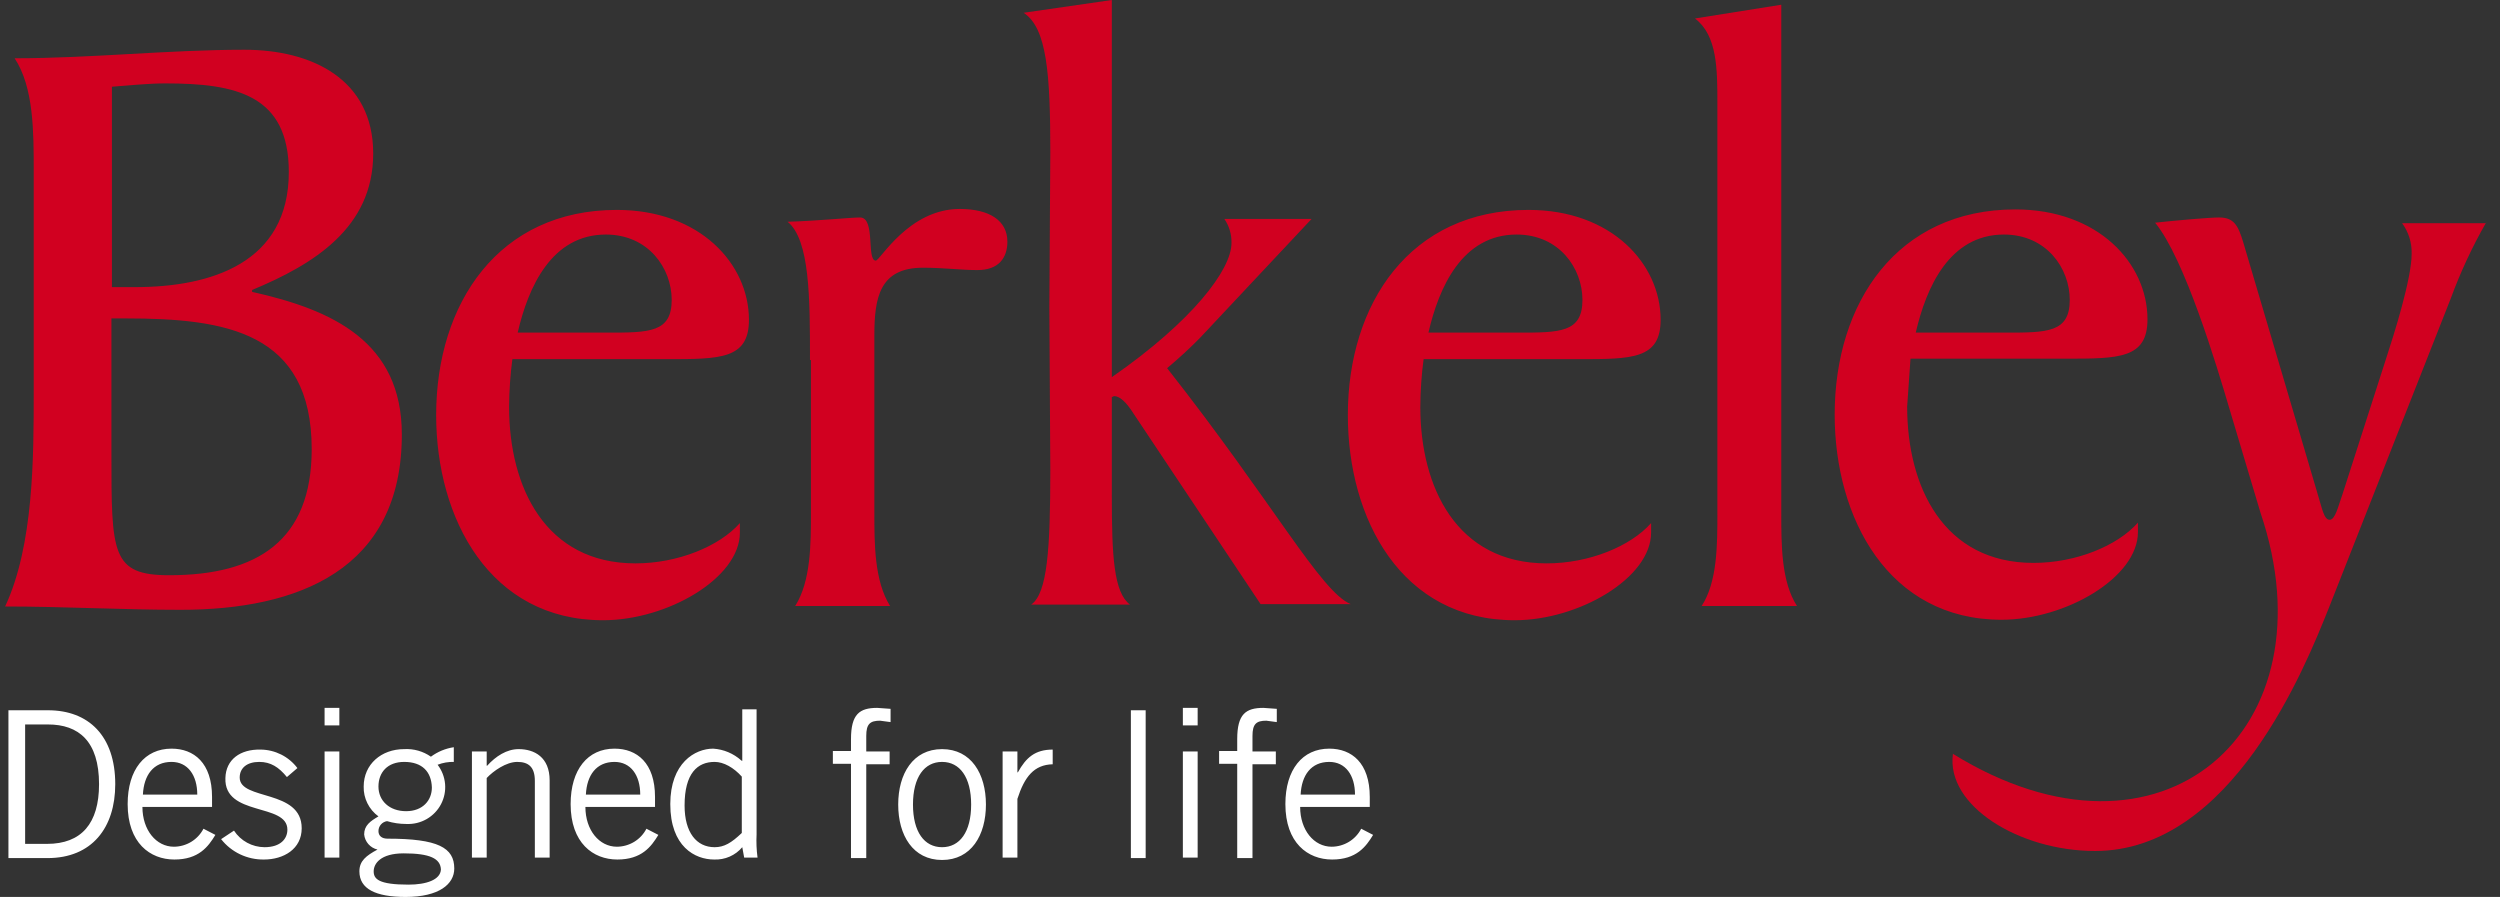
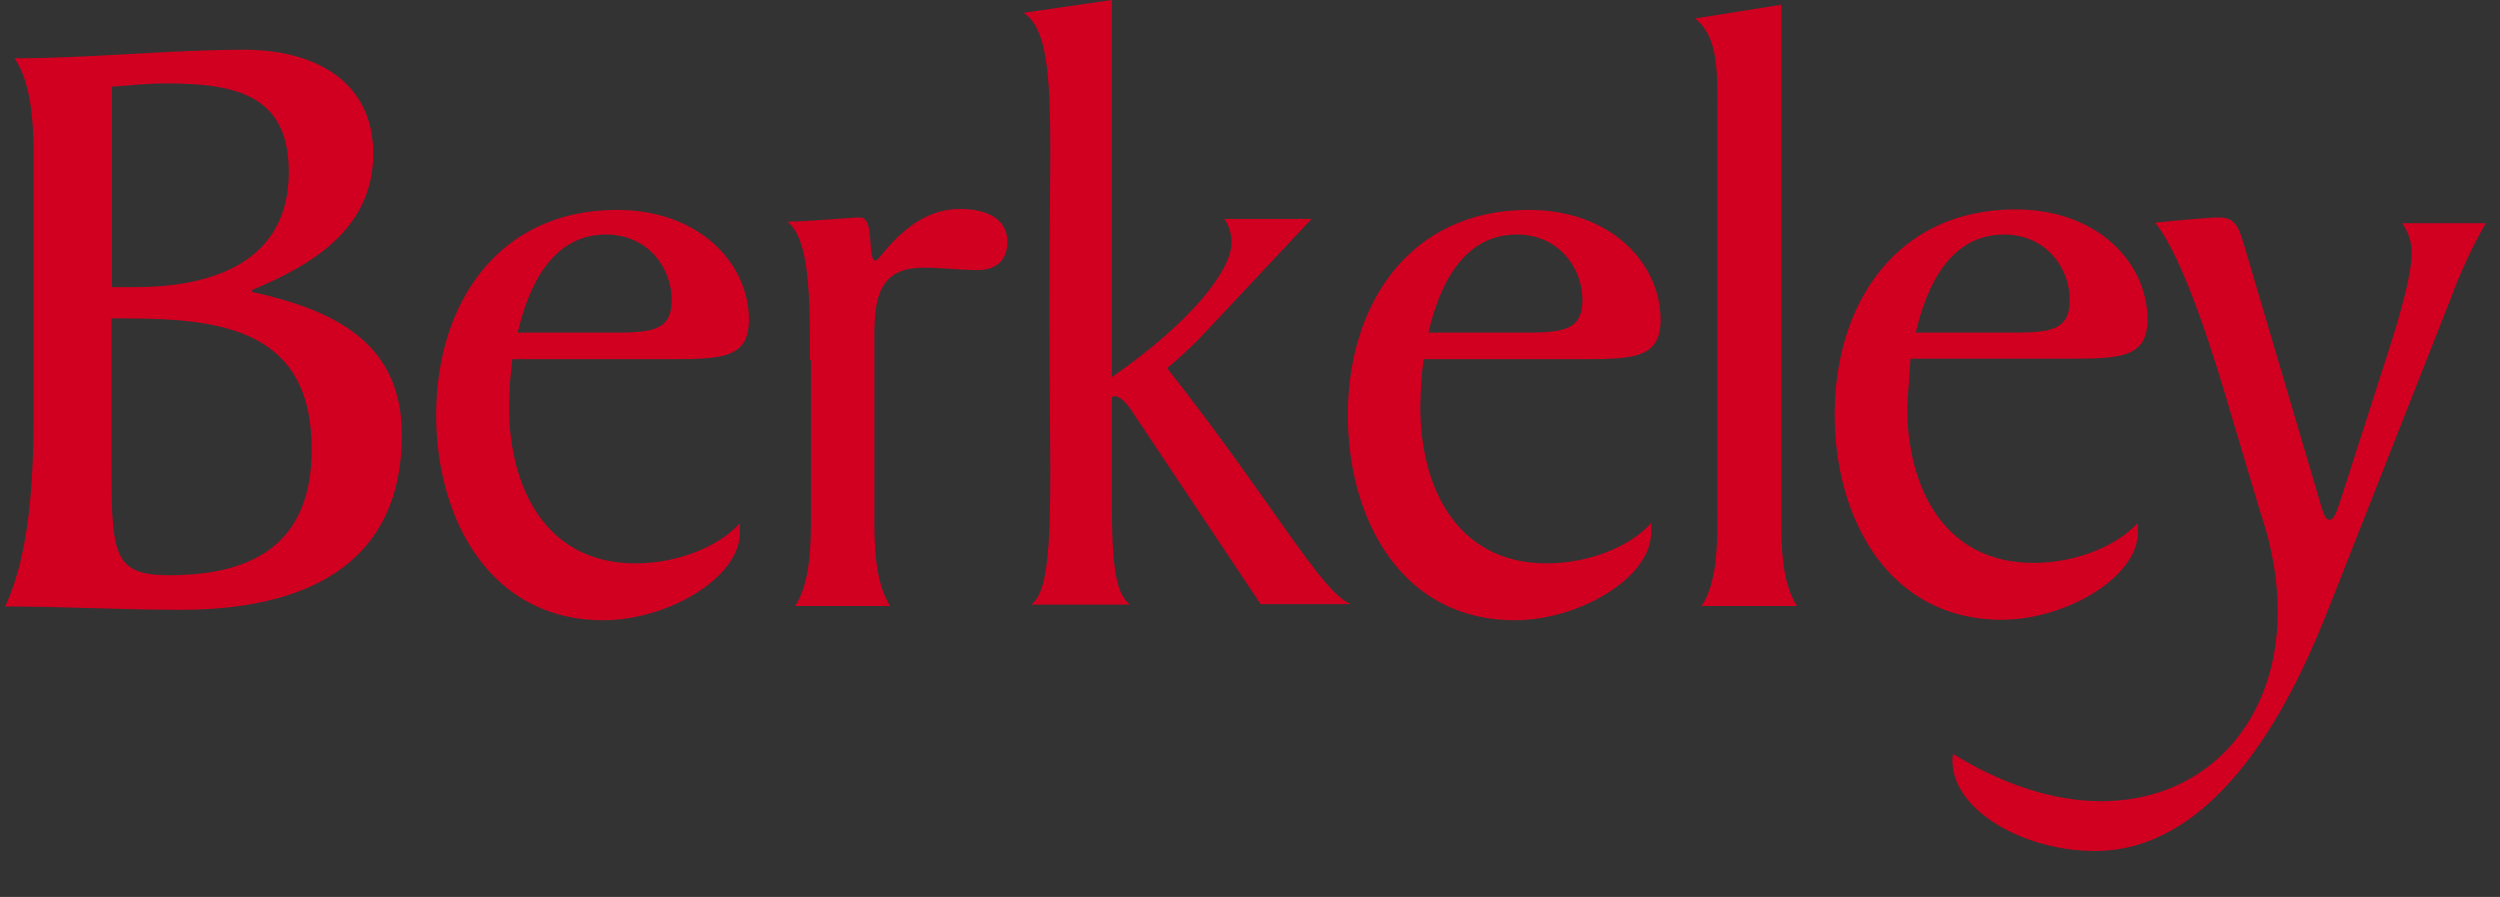
<svg xmlns="http://www.w3.org/2000/svg" width="131" height="47" viewBox="0 0 131 47" fill="none">
  <rect x="0" y="0" width="131" height="47" fill="#333333" stroke="none" />
  <g clip-path="url(#clip0_2999_3004)">
-     <path d="M0.417 37.218H2.516C4.64 37.218 6.039 38.558 6.039 41.091C6.039 43.375 4.815 44.964 2.491 44.964H0.442V37.218H0.417ZM1.292 44.219H2.466C4.265 44.219 5.19 43.152 5.19 41.091C5.19 38.831 4.115 37.962 2.516 37.962H1.317V44.219H1.292ZM11.286 43.748C10.911 44.368 10.412 45.039 9.137 45.039C7.863 45.039 6.689 44.17 6.689 42.134C6.689 40.321 7.588 39.229 8.988 39.229C10.162 39.229 11.111 39.974 11.111 41.761V42.283H7.463C7.463 43.499 8.188 44.368 9.112 44.368C9.433 44.367 9.747 44.278 10.02 44.112C10.293 43.946 10.515 43.708 10.662 43.425L11.286 43.748ZM10.337 41.637C10.337 40.619 9.837 39.924 8.988 39.924C8.038 39.924 7.538 40.619 7.488 41.637H10.337ZM12.261 43.524C12.434 43.789 12.671 44.007 12.95 44.159C13.229 44.311 13.542 44.391 13.86 44.393C14.709 44.393 15.059 43.946 15.059 43.474C15.059 42.059 11.736 42.804 11.811 40.768C11.836 39.8 12.585 39.254 13.66 39.278C14.034 39.282 14.402 39.372 14.736 39.539C15.069 39.707 15.359 39.949 15.584 40.247L15.034 40.718C14.609 40.197 14.184 39.924 13.585 39.924C12.935 39.924 12.56 40.247 12.56 40.743C12.56 41.96 15.809 41.339 15.809 43.4C15.809 44.492 14.859 45.039 13.835 45.039C13.402 45.046 12.974 44.953 12.584 44.768C12.194 44.583 11.852 44.31 11.586 43.971L12.261 43.524ZM17.782 37.093V38.012H17.008V37.093H17.782ZM17.008 39.378H17.782V44.939H17.008V39.378ZM23.804 39.924C23.505 39.914 23.208 39.965 22.93 40.073C23.154 40.364 23.29 40.714 23.322 41.079C23.354 41.445 23.28 41.812 23.11 42.138C22.94 42.463 22.68 42.734 22.36 42.918C22.04 43.102 21.674 43.192 21.305 43.176H21.28C20.942 43.175 20.605 43.125 20.281 43.028C20.156 43.047 20.041 43.11 19.959 43.205C19.876 43.301 19.831 43.423 19.831 43.549C19.831 43.797 20.006 43.946 20.306 43.946C22.954 43.946 23.804 44.418 23.804 45.51C23.804 46.33 23.005 47 21.256 47C19.681 47 18.832 46.578 18.832 45.659C18.832 45.113 19.182 44.84 19.781 44.517C19.596 44.474 19.428 44.374 19.303 44.232C19.178 44.089 19.1 43.911 19.082 43.723C19.082 43.251 19.407 43.028 19.831 42.779C19.585 42.6 19.386 42.364 19.251 42.091C19.116 41.819 19.049 41.518 19.057 41.215C19.057 40.048 19.981 39.254 21.18 39.254C21.679 39.226 22.172 39.366 22.58 39.651C22.932 39.39 23.344 39.219 23.779 39.154V39.924H23.804ZM21.155 44.716C19.931 44.716 19.581 45.262 19.581 45.659C19.581 46.056 19.831 46.355 21.405 46.355C22.33 46.355 23.079 46.106 23.104 45.56C23.079 44.989 22.53 44.716 21.155 44.716ZM21.18 39.924C20.306 39.924 19.831 40.47 19.831 41.215C19.831 41.96 20.406 42.506 21.28 42.506C22.155 42.506 22.63 41.935 22.63 41.265C22.605 40.445 22.13 39.924 21.18 39.924ZM25.503 39.378V40.123H25.528C25.978 39.626 26.552 39.254 27.177 39.254C28.002 39.254 28.801 39.676 28.801 40.892V44.939H28.026V40.917C28.026 40.172 27.677 39.924 27.102 39.924C26.527 39.924 25.853 40.396 25.503 40.768V44.939H24.729V39.378H25.503ZM34.498 43.748C34.123 44.368 33.623 45.039 32.349 45.039C31.075 45.039 29.901 44.17 29.901 42.134C29.901 40.321 30.8 39.229 32.199 39.229C33.373 39.229 34.323 39.974 34.323 41.761V42.283H30.675C30.675 43.499 31.4 44.368 32.324 44.368C32.645 44.367 32.958 44.278 33.232 44.112C33.505 43.946 33.727 43.708 33.873 43.425L34.498 43.748ZM33.548 41.637C33.548 40.619 33.049 39.924 32.199 39.924C31.25 39.924 30.75 40.619 30.7 41.637H33.548ZM39.645 37.218V43.723C39.624 44.129 39.641 44.536 39.695 44.939H38.995L38.895 44.393C38.716 44.606 38.49 44.775 38.234 44.887C37.978 44.999 37.7 45.051 37.421 45.039C36.422 45.039 35.123 44.368 35.123 42.134C35.123 39.974 36.422 39.229 37.371 39.229C37.919 39.264 38.438 39.483 38.845 39.849L38.895 39.874V37.168H39.645V37.218ZM38.87 40.694C38.446 40.222 37.921 39.924 37.446 39.924C36.547 39.924 35.872 40.52 35.872 42.208C35.872 43.623 36.497 44.393 37.446 44.393C37.946 44.393 38.321 44.17 38.87 43.648V40.694ZM44.592 44.939V40.023H43.642V39.353H44.592V38.732C44.592 37.416 45.042 37.093 45.966 37.093L46.666 37.143V37.838L46.116 37.764C45.591 37.764 45.392 37.938 45.392 38.558V39.378H46.616V40.048H45.392V44.964H44.592V44.939ZM49.364 45.063C47.84 45.063 47.066 43.772 47.066 42.158C47.066 40.545 47.84 39.254 49.364 39.254C50.888 39.254 51.663 40.545 51.663 42.158C51.663 43.772 50.888 45.063 49.364 45.063ZM49.364 39.924C48.44 39.924 47.84 40.718 47.84 42.158C47.84 43.599 48.44 44.393 49.364 44.393C50.289 44.393 50.888 43.599 50.888 42.158C50.888 40.718 50.289 39.924 49.364 39.924ZM52.537 39.378H53.312V40.47H53.337C53.762 39.7 54.236 39.278 55.161 39.278V40.048C54.187 40.073 53.687 40.694 53.312 41.861V44.939H52.537V39.378ZM60.033 37.218V44.964H59.258V37.218H60.033ZM62.757 37.093V38.012H61.982V37.093H62.757ZM61.982 39.378H62.757V44.939H61.982V39.378ZM64.83 44.939V40.023H63.881V39.353H64.83V38.732C64.83 37.416 65.28 37.093 66.204 37.093L66.904 37.143V37.838L66.354 37.764C65.83 37.764 65.63 37.938 65.63 38.558V39.378H66.854V40.048H65.63V44.964H64.83V44.939ZM71.951 43.748C71.576 44.368 71.077 45.039 69.802 45.039C68.528 45.039 67.354 44.17 67.354 42.134C67.354 40.321 68.253 39.229 69.653 39.229C70.827 39.229 71.776 39.974 71.776 41.761V42.283H68.128C68.128 43.499 68.853 44.368 69.778 44.368C70.098 44.367 70.412 44.278 70.685 44.112C70.958 43.946 71.18 43.708 71.327 43.425L71.951 43.748ZM71.002 41.637C71.002 40.619 70.502 39.924 69.653 39.924C68.703 39.924 68.203 40.619 68.153 41.637H71.002Z" fill="white" />
    <path d="M1.767 8.938C1.767 6.902 1.767 4.568 0.767 3.054C4.765 3.054 8.838 2.607 12.81 2.607C16.333 2.607 19.556 4.146 19.556 8.044C19.556 11.942 16.433 13.854 13.21 15.195V15.294C17.433 16.238 21.056 17.901 21.056 22.768C21.056 29.869 15.609 31.954 9.462 31.954C6.389 31.954 3.341 31.78 0.268 31.78C1.767 28.577 1.767 23.959 1.767 20.483V8.938ZM5.839 15.046H7.064C11.061 15.046 15.134 13.78 15.134 9.013C15.134 4.966 12.361 4.37 8.663 4.37C7.813 4.37 6.839 4.469 5.864 4.544V15.046H5.839ZM5.839 23.785C5.839 29 5.839 30.142 8.863 30.142C13.485 30.142 16.333 28.329 16.333 23.537C16.333 17.38 11.811 16.685 6.589 16.685H5.839V23.785ZM26.852 18.795C26.74 19.635 26.681 20.48 26.677 21.328C26.677 25.523 28.576 29.521 33.298 29.521C35.522 29.521 37.696 28.627 38.77 27.41V27.907C38.77 30.291 34.973 32.5 31.599 32.5C25.678 32.5 22.855 27.187 22.855 21.75C22.855 15.89 26.128 10.999 32.324 10.999C36.672 10.999 39.245 13.829 39.245 16.759C39.245 18.82 37.746 18.82 34.948 18.82H26.852V18.795ZM31.799 17.43C34.023 17.43 35.197 17.43 35.197 15.716C35.197 14.053 33.973 12.29 31.749 12.29C28.901 12.29 27.677 15.046 27.127 17.43H31.799ZM42.443 18.869C42.443 15.667 42.443 12.563 41.269 11.62C42.943 11.57 44.542 11.396 45.067 11.396C45.891 11.396 45.392 13.656 45.891 13.656C46.116 13.656 47.615 10.949 50.289 10.949C51.863 10.949 52.787 11.57 52.787 12.662C52.787 13.507 52.337 14.152 51.213 14.152C50.364 14.152 49.439 14.028 48.365 14.028C46.091 14.028 45.816 15.592 45.816 17.578V26.839C45.816 28.503 45.816 30.439 46.641 31.755H41.669C42.493 30.439 42.493 28.503 42.493 26.839V18.869H42.443ZM74.6 18.795C74.487 19.635 74.429 20.48 74.425 21.328C74.425 25.523 76.324 29.521 81.046 29.521C83.27 29.521 85.443 28.627 86.518 27.41V27.907C86.518 30.291 82.72 32.5 79.372 32.5C73.425 32.5 70.627 27.187 70.627 21.75C70.627 15.89 73.9 10.999 80.097 10.999C84.444 10.999 87.017 13.829 87.017 16.759C87.017 18.82 85.518 18.82 82.72 18.82H74.6V18.795ZM79.522 17.43C81.746 17.43 82.92 17.43 82.92 15.716C82.92 14.053 81.696 12.29 79.472 12.29C76.624 12.29 75.399 15.046 74.85 17.43H79.522ZM89.166 31.755C89.991 30.489 89.991 28.553 89.991 26.889V5.462C89.991 3.625 89.991 1.862 88.817 0.968L93.339 0.248V26.889C93.339 28.553 93.339 30.489 94.163 31.755H89.166ZM99.935 21.303C99.935 25.499 101.834 29.496 106.556 29.496C108.78 29.496 110.954 28.602 112.028 27.386V27.882C112.028 30.266 108.23 32.475 104.882 32.475C98.961 32.475 96.137 27.162 96.137 21.725C96.137 15.865 99.41 10.974 105.607 10.974C109.954 10.974 112.528 13.805 112.528 16.734C112.528 18.795 111.029 18.795 108.23 18.795H100.11M105.057 17.43C107.281 17.43 108.455 17.43 108.455 15.716C108.455 14.053 107.231 12.29 105.007 12.29C102.159 12.29 100.935 15.046 100.385 17.43H105.057Z" fill="#D10020" />
    <path d="M130.268 11.669C129.541 12.94 128.923 14.269 128.419 15.642L122.022 31.88C120.798 34.933 116.95 44.592 109.779 44.592C105.832 44.592 101.959 42.233 102.334 39.502C113.302 46.28 122.297 38.211 118.449 26.864L116.825 21.427C116.151 19.143 114.477 13.556 112.928 11.669C113.827 11.57 115.726 11.396 116.276 11.396C117.05 11.396 117.275 11.793 117.55 12.712L121.448 25.896C121.672 26.616 121.772 27.237 122.072 27.237C122.372 27.237 122.522 26.517 122.747 25.896L125.046 18.745C125.445 17.529 126.37 14.599 126.37 13.308C126.389 12.73 126.213 12.162 125.87 11.694H130.268V11.669ZM55.036 24.63L54.986 16.138L55.036 7.97C55.036 3.873 54.861 1.465 53.637 0.67L58.259 0V19.763C62.482 16.834 64.53 14.127 64.53 12.737C64.542 12.286 64.411 11.843 64.156 11.471H68.728L62.881 17.703C62.334 18.261 61.757 18.79 61.157 19.292C66.729 26.368 69.203 31.011 70.777 31.656H66.055L59.383 21.65C59.009 21.054 58.659 20.756 58.384 20.756L58.259 20.806V25.946C58.259 29.148 58.359 31.035 59.209 31.681H54.036C54.886 31.085 55.036 28.751 55.036 24.63Z" fill="#D10020" />
  </g>
  <defs>
    <clipPath id="clip0_2999_3004">
      <rect width="130" height="47" fill="white" transform="translate(0.268)" />
    </clipPath>
  </defs>
</svg>